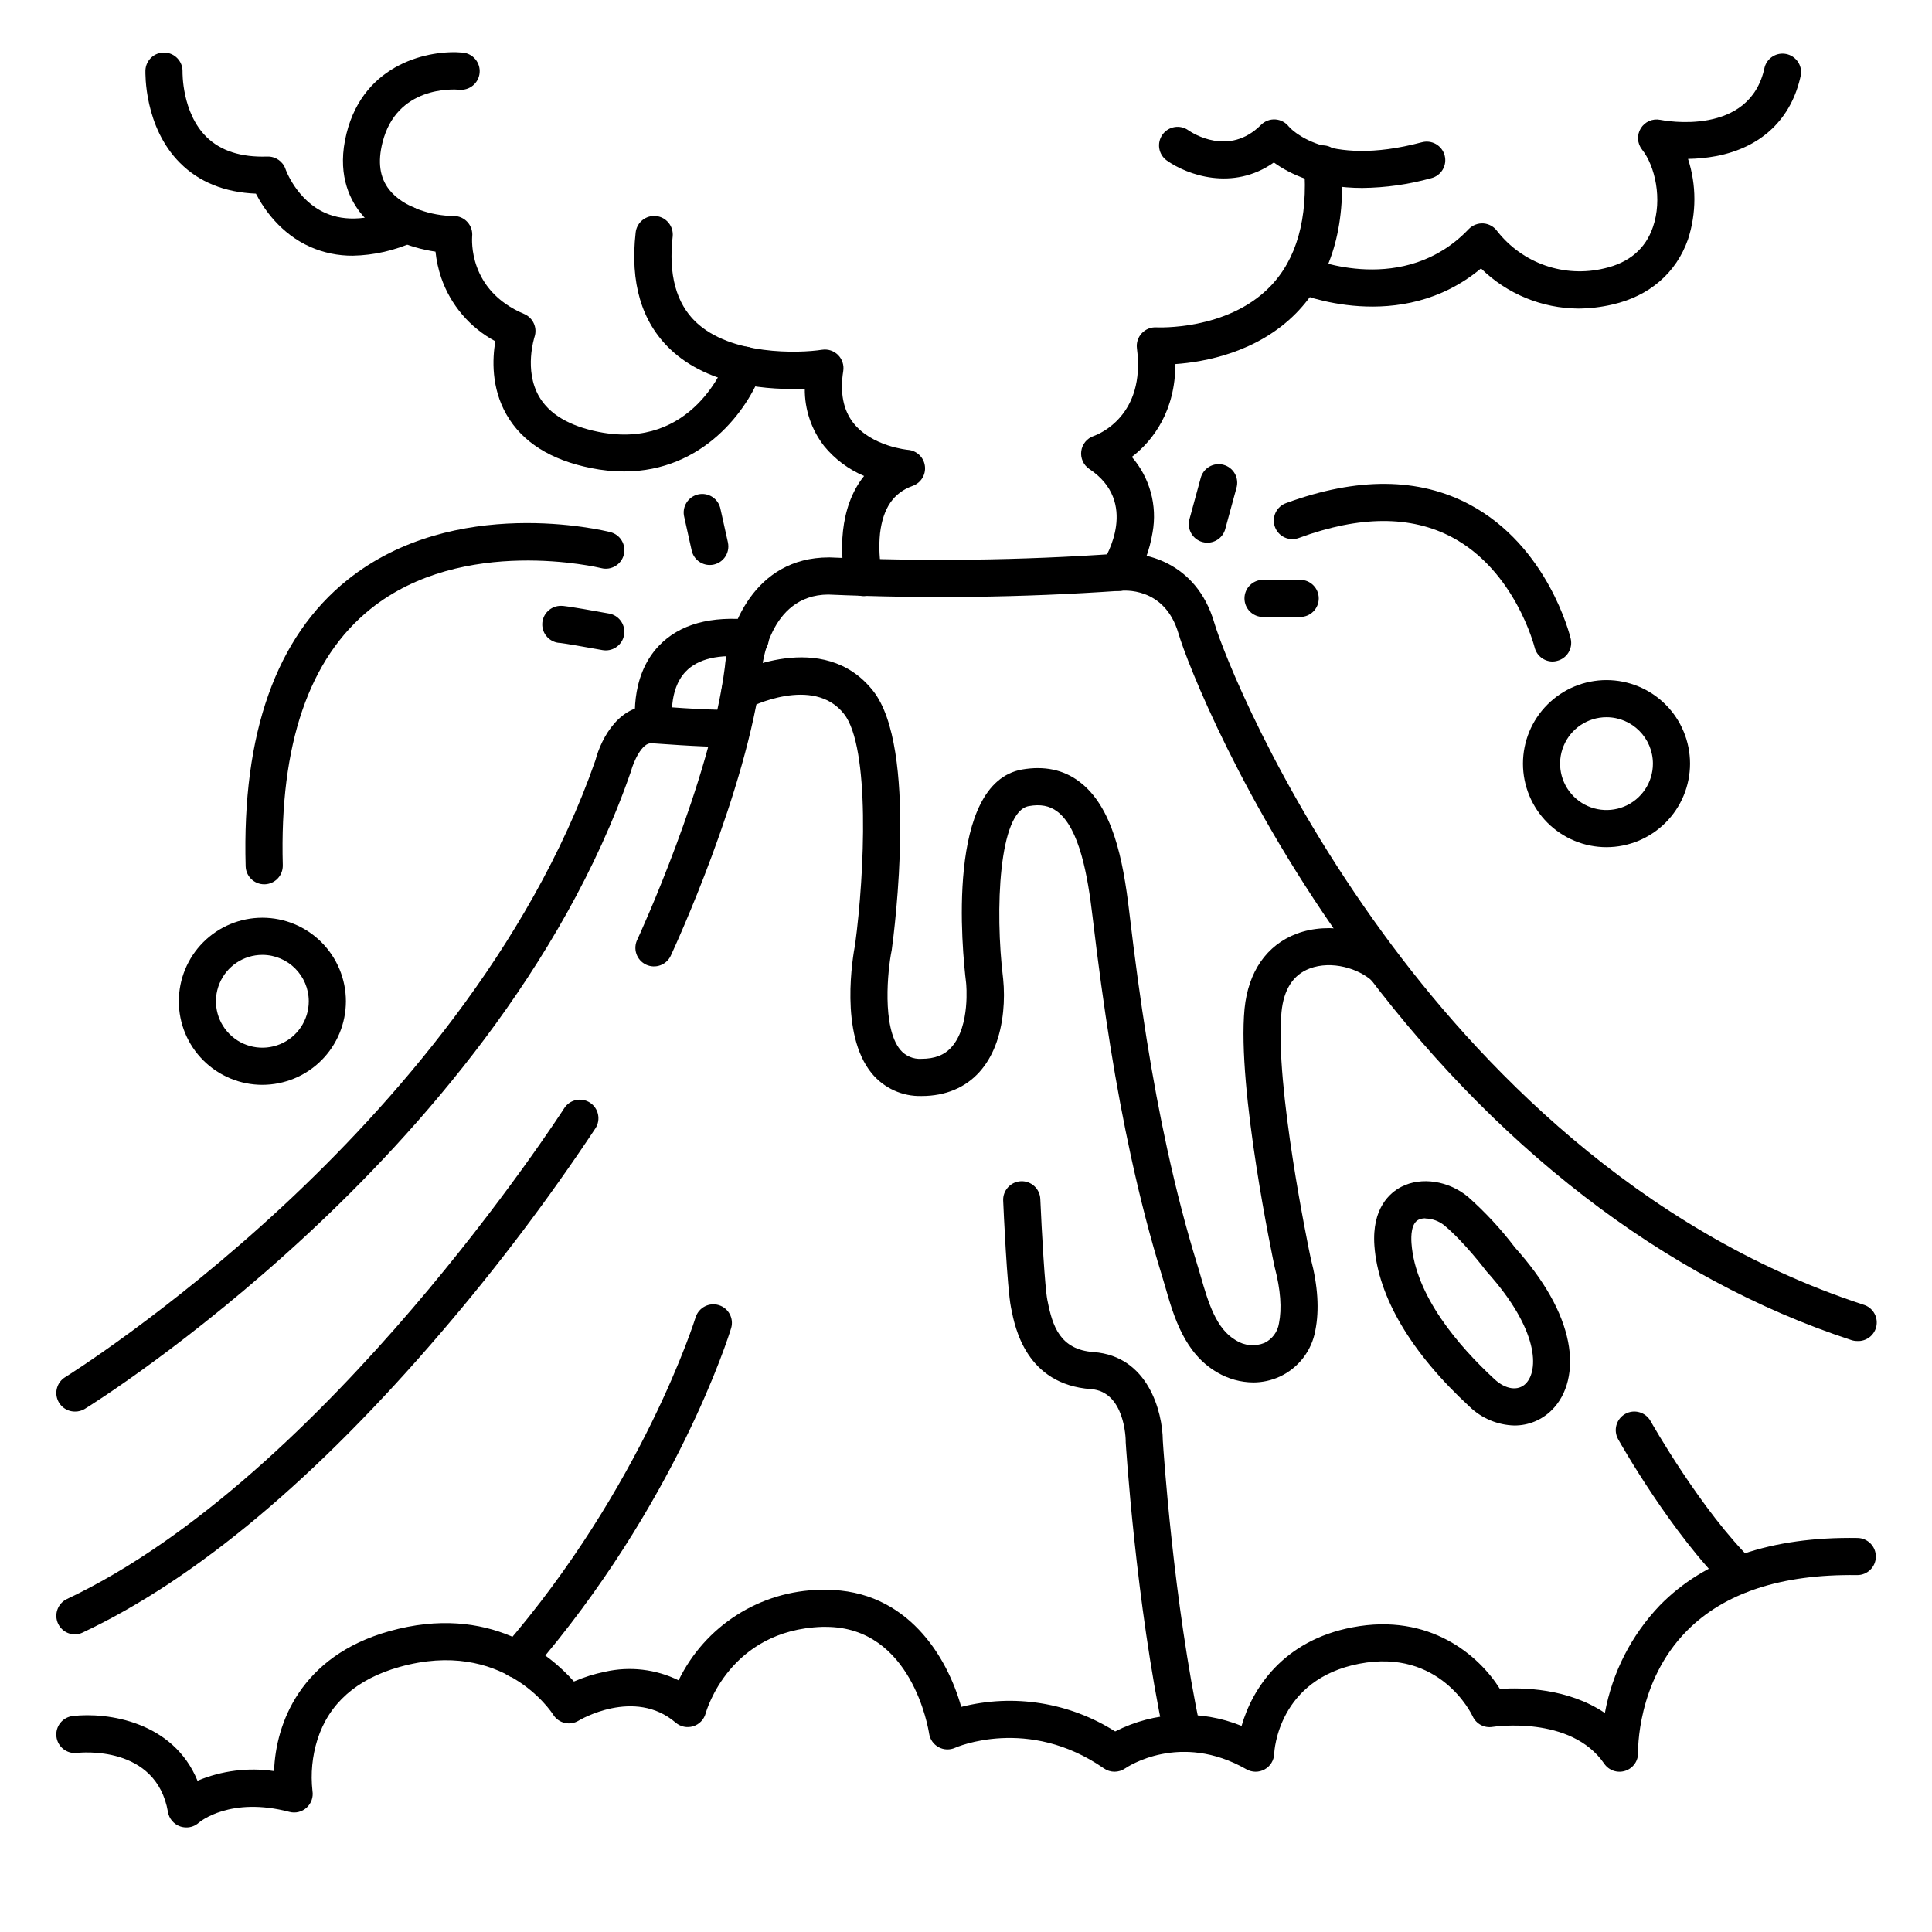
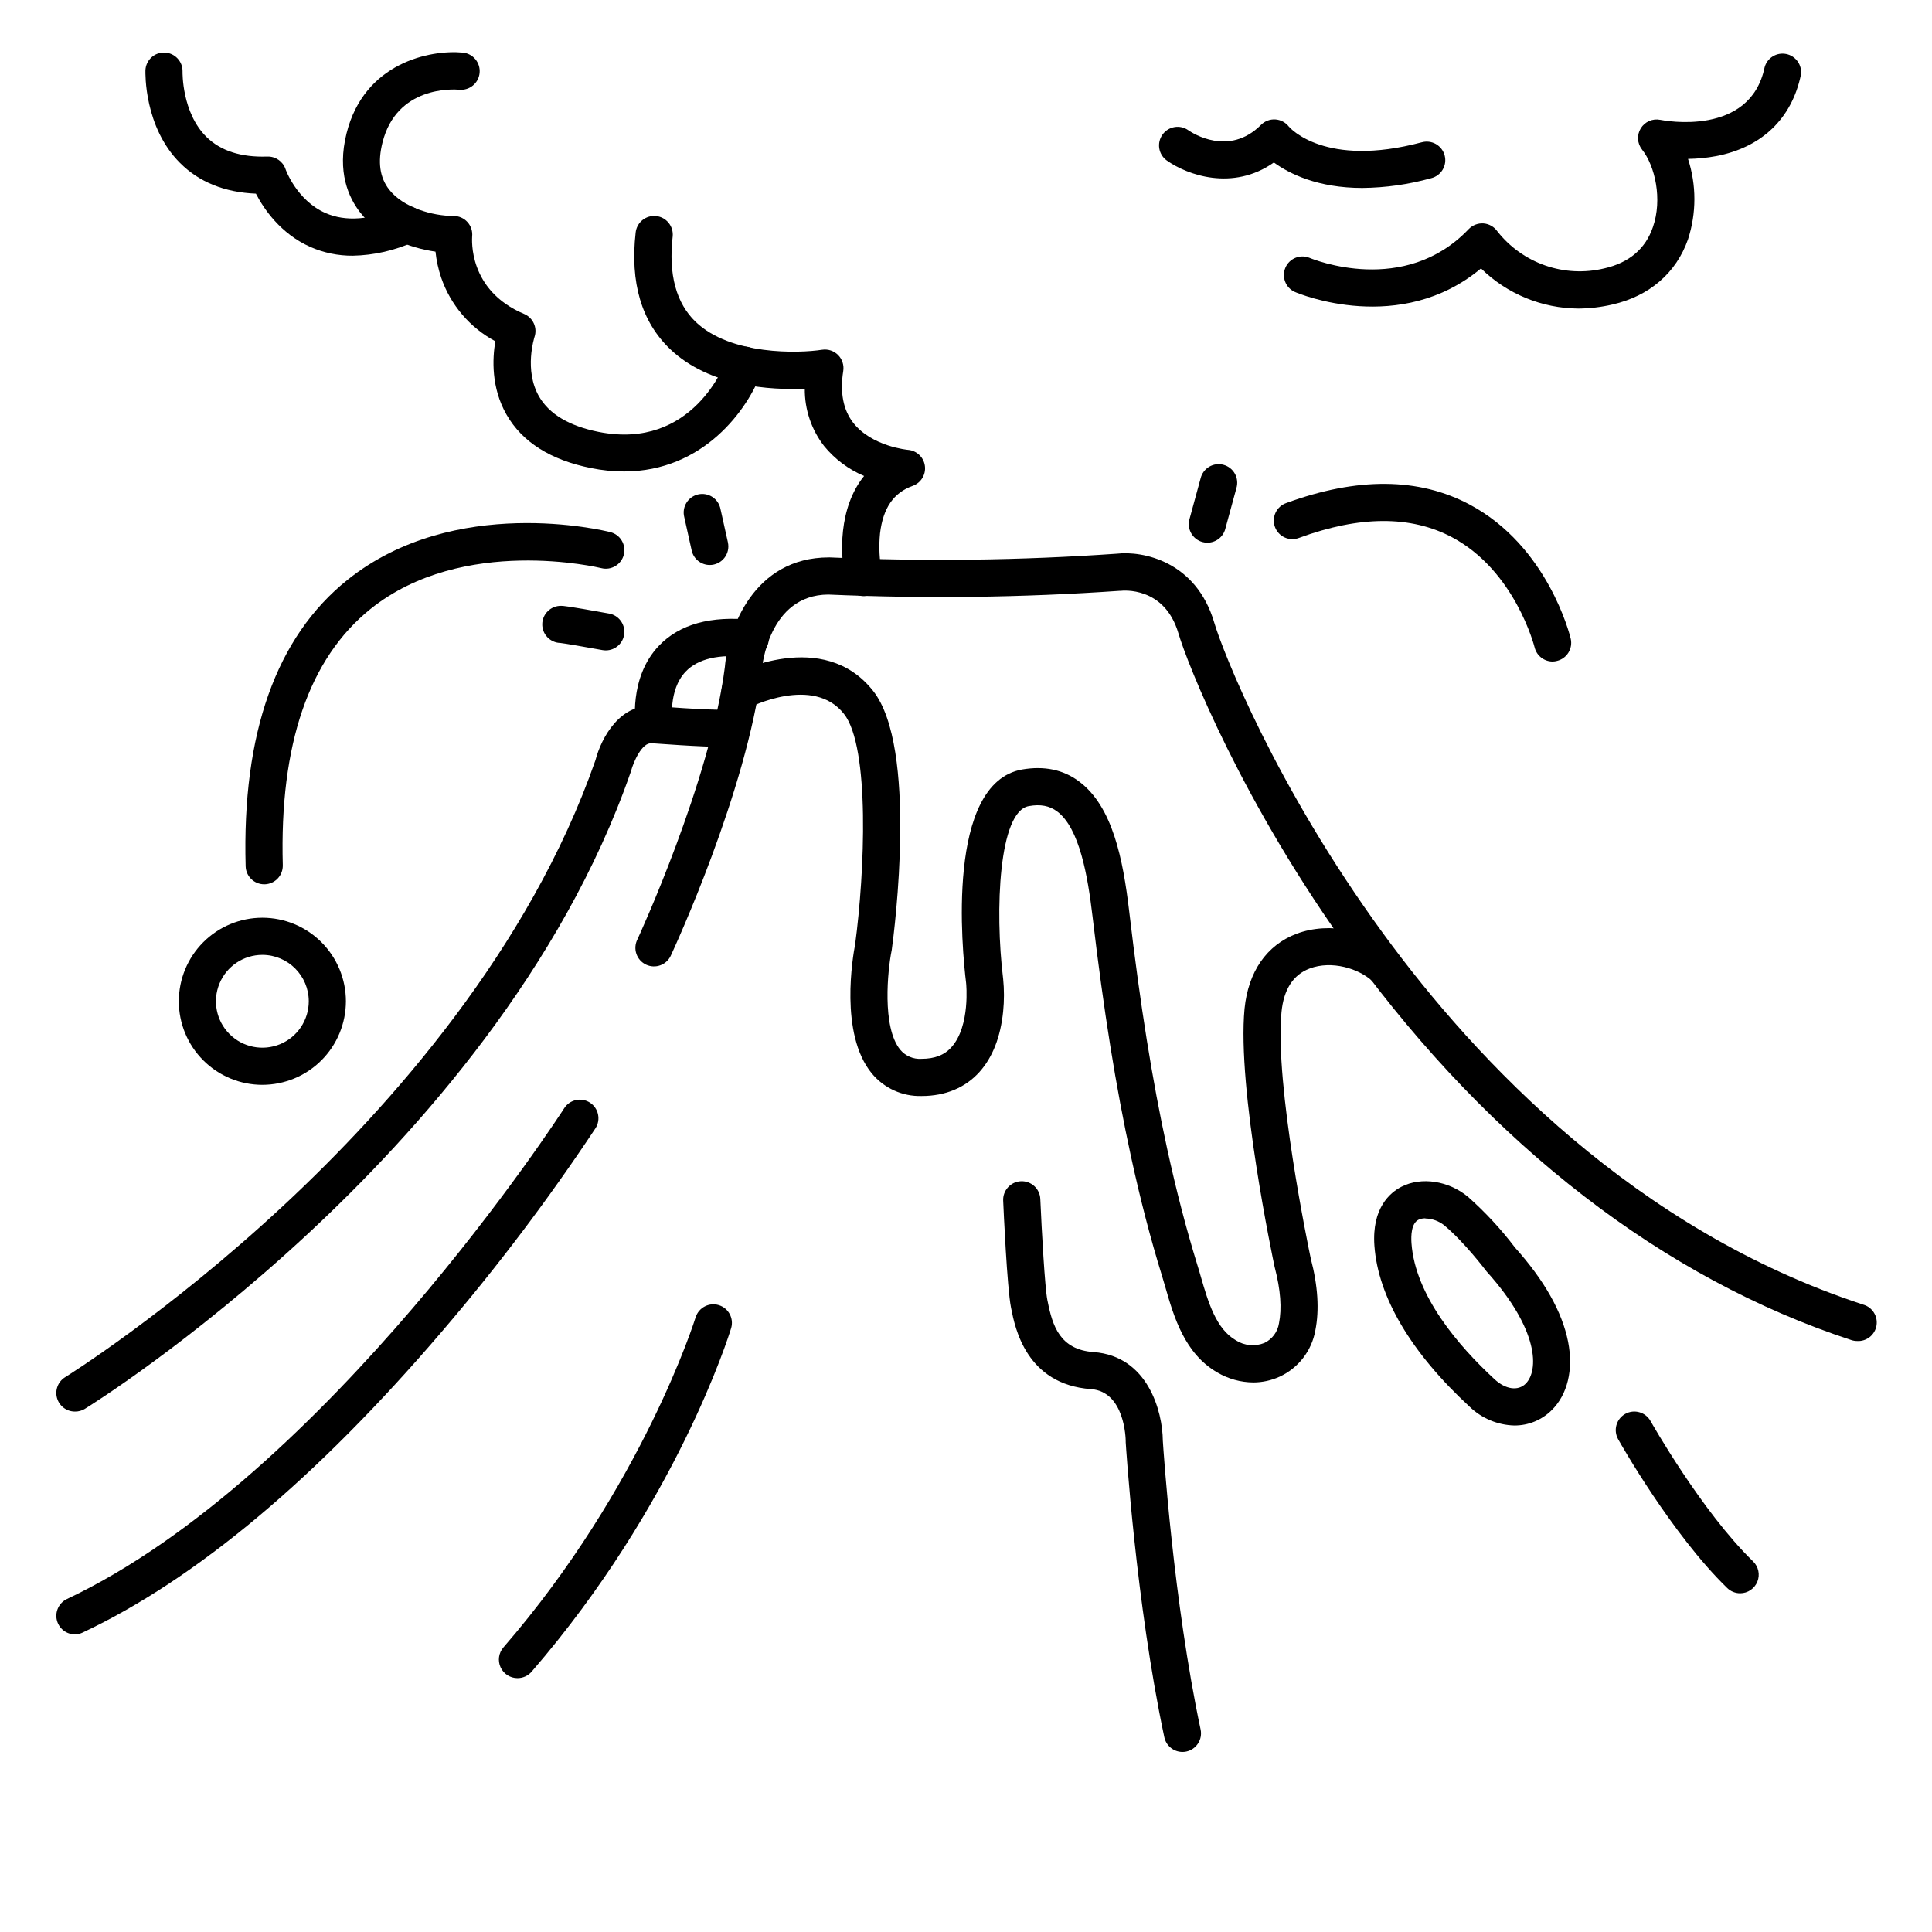
<svg xmlns="http://www.w3.org/2000/svg" fill="#000000" width="800px" height="800px" version="1.1" viewBox="144 144 512 512">
  <g>
-     <path d="m193.36 628.29c-0.559-0.004-1.109-0.098-1.637-0.277-1.688-0.594-2.922-2.062-3.215-3.828-3.102-17.859-23.254-15.742-24.109-15.637-1.297 0.148-2.602-0.223-3.621-1.035-1.023-0.812-1.68-1.996-1.828-3.293-0.312-2.703 1.625-5.141 4.328-5.453 9.277-1.074 26.656 1.496 33.062 17.152 6.402-2.688 13.418-3.57 20.289-2.559 0.422-12.574 6.996-30.453 30.504-37.066 26.668-7.5 42.852 6.406 48.965 13.324 2.644-1.148 5.402-2.016 8.227-2.59 6.574-1.488 13.457-0.688 19.512 2.273 3.441-7.082 8.781-13.074 15.422-17.309 6.641-4.234 14.324-6.547 22.199-6.68h1.387c21.648 0 32.227 17.898 35.887 31.035 13.914-3.543 28.672-1.188 40.797 6.504 10.426-5.328 22.652-5.863 33.504-1.469 2.812-9.84 10.98-22.633 29.363-26.125 20.586-3.938 33.633 7.586 39.094 16.324 5.902-0.402 18.047-0.234 27.816 6.387 1.961-10.73 7.027-20.648 14.566-28.535 11.938-12.203 29.52-18.223 52.367-17.859 2.719 0.023 4.902 2.242 4.879 4.961-0.02 2.715-2.242 4.902-4.957 4.879h-0.078c-19.938-0.285-35.117 4.684-45.086 14.809-13.316 13.492-12.895 32.031-12.895 32.219 0.078 2.184-1.301 4.156-3.379 4.84s-4.356-0.086-5.594-1.891c-8.855-12.922-29.383-9.77-29.59-9.742-2.191 0.363-4.352-0.793-5.273-2.812-0.336-0.719-8.699-18.035-30.023-13.934-21.512 4.133-22.543 23.105-22.574 23.91h0.004c-0.074 1.719-1.035 3.273-2.539 4.102-1.504 0.832-3.332 0.816-4.824-0.035-17.543-10.027-31.547-0.641-32.137-0.234v-0.004c-1.691 1.18-3.938 1.18-5.629 0-20.102-13.984-39.242-5.551-39.43-5.461h0.004c-1.406 0.633-3.027 0.574-4.379-0.164-1.355-0.738-2.285-2.07-2.512-3.594-0.176-1.16-4.555-28.289-27.395-28.289h-0.984c-24.414 0.836-30.594 22.043-30.848 22.945-0.445 1.625-1.691 2.906-3.301 3.402-1.609 0.496-3.359 0.133-4.641-0.961-10.941-9.379-25.586-0.621-25.723-0.523-2.301 1.41-5.309 0.699-6.738-1.594-0.523-0.816-13.363-20.34-40.746-12.633-11.367 3.199-18.695 9.684-21.738 19.266-1.375 4.383-1.82 9.004-1.309 13.57 0.27 1.645-0.309 3.312-1.543 4.438-1.23 1.121-2.945 1.543-4.559 1.121-15.637-4.113-23.703 2.59-24.039 2.883-0.906 0.812-2.086 1.258-3.305 1.242z" />
    <path d="m163.84 518.08c-2.195 0-4.125-1.461-4.727-3.574-0.602-2.113 0.273-4.371 2.141-5.527 0.266-0.168 27.148-16.914 57.82-45.449 28.113-26.145 65.27-67.895 82.734-118.08 1.555-5.953 6.602-15.41 16.031-14.309 1.082 0.09 11.965 0.984 19.188 0.984 2.715 0 4.918 2.203 4.918 4.922 0 2.715-2.203 4.918-4.918 4.918-7.981 0-19.602-0.984-20.094-0.984h-0.195c-2.648-0.336-4.922 5.195-5.441 7.133 0 0.148-0.078 0.285-0.129 0.422-18.117 52.289-56.52 95.449-85.551 122.41-31.359 29.145-58.055 45.766-59.188 46.453v0.004c-0.785 0.461-1.68 0.699-2.59 0.68z" />
    <path d="m636.16 499.38c-0.523 0-1.039-0.082-1.535-0.246-49.633-16.266-95.32-51.504-132.08-101.89-29.402-40.344-43.965-77.617-46.25-85.402-3.691-12.574-14.859-11.324-15.332-11.266h-0.285c-25.695 1.781-51.469 2.109-77.203 0.984-15.824 0.109-17.535 19.258-17.605 20.074 0.008 0.07 0.008 0.145 0 0.215-3.984 31.891-23.223 73.504-24.039 75.266v0.004c-0.523 1.223-1.52 2.188-2.766 2.664-1.242 0.477-2.629 0.426-3.836-0.137-1.207-0.562-2.137-1.59-2.574-2.852-0.434-1.258-0.34-2.641 0.262-3.832 0.188-0.414 19.355-41.898 23.184-72.234 0.848-10.098 7.656-29.008 27.551-29.008h0.297c25.332 1.105 50.707 0.777 76.004-0.984 6.887-0.797 21.047 1.969 25.84 18.273 2.184 7.438 16.195 43.219 44.762 82.371 24.785 33.977 66.973 78.613 127.2 98.352 2.422 0.672 3.949 3.062 3.539 5.543-0.41 2.481-2.625 4.25-5.133 4.109z" />
    <path d="m476.13 510.36c-3.356-0.027-6.644-0.941-9.531-2.644-8.668-5-11.523-14.762-13.777-22.633-0.297-0.984-0.59-2.027-0.887-3-3.039-9.84-5.719-20.152-8.176-31.438-4.035-18.52-7.281-38.801-10.234-63.832-1.25-10.617-3.445-23.371-9.379-27.777-2.016-1.504-4.41-1.969-7.508-1.406-7.922 1.398-9.031 27.453-6.801 45.727l0.004-0.004c0.293 2.898 0.293 5.824 0 8.727-0.688 6.723-2.785 12.082-6.219 15.941-3.75 4.211-9.062 6.434-15.352 6.434-5.113 0.152-10.004-2.074-13.254-6.019-8.602-10.488-4.988-31.094-4.398-34.145 2.547-19.012 3.984-52.289-2.953-61.098-8.137-10.352-25.082-1.711-25.25-1.613-2.406 1.262-5.383 0.336-6.644-2.074-1.266-2.406-0.34-5.383 2.07-6.644 0.984-0.523 24.355-12.555 37.559 4.25 11.809 14.977 5.676 63.191 4.922 68.645l-0.059 0.305c-0.984 4.922-2.609 20.133 2.32 26.137 1.379 1.645 3.465 2.539 5.609 2.398 3.504 0 6.121-0.984 8-3.141 5-5.598 3.856-16.848 3.836-16.965-1.074-8.789-5.434-52.988 14.859-56.57 5.785-0.984 10.875 0 15.094 3.188 8.855 6.602 11.633 20.508 13.285 34.539 2.902 24.699 6.102 44.684 10.066 62.879 2.402 11.012 5.008 21.039 7.961 30.641 0.316 0.984 0.629 2.078 0.934 3.148 1.969 6.809 4.043 13.855 9.289 16.875v0.004c2.262 1.445 5.082 1.703 7.566 0.699 2.062-0.988 3.504-2.93 3.859-5.188 0.797-3.938 0.422-8.934-1.102-14.762l-0.059-0.234c-0.414-1.969-9.977-47.23-7.961-68.398 0.984-9.789 5.836-16.836 13.777-19.855 8.699-3.285 19.996-0.984 26.863 5.41l-0.004 0.004c1.906 1.871 1.969 4.918 0.145 6.867-1.824 1.949-4.871 2.09-6.863 0.312-3.633-3.394-10.824-5.59-16.66-3.387-4.379 1.652-6.887 5.551-7.469 11.57-1.832 19.199 7.231 62.801 7.766 65.316 1.891 7.211 2.293 13.629 1.199 19.059v0.008c-0.969 5.367-4.496 9.926-9.445 12.211-2.199 1.004-4.582 1.527-7 1.535z" />
    <path d="m545.34 521.77c-4.453-0.109-8.707-1.895-11.906-5-15.508-14.309-24.215-29.047-25.199-42.617-0.719-10.055 4.184-14.121 7.172-15.656 5.254-2.695 12.496-1.594 17.613 2.668h0.004c4.582 4.062 8.754 8.562 12.457 13.441 7.793 8.688 12.527 17.094 14.082 24.984 1.445 7.359-0.137 13.965-4.34 18.117v-0.004c-2.621 2.617-6.18 4.082-9.883 4.066zm-23.617-54.898h0.004c-0.633-0.016-1.258 0.117-1.832 0.383-1.918 0.984-1.969 4.301-1.84 6.188 0.984 13.934 12.535 27.324 22.043 36.102 2.902 2.676 6.199 3.141 8.207 1.16 3.492-3.453 3.641-14.211-10.281-29.688l-0.004 0.004c-0.094-0.105-0.184-0.215-0.266-0.332-0.059-0.07-5.637-7.477-11.02-11.965-1.422-1.141-3.18-1.773-5-1.812z" />
    <path d="m163.84 577.12c-2.297 0-4.289-1.598-4.793-3.844-0.5-2.246 0.621-4.539 2.699-5.523 68.723-32.473 131.16-129.09 131.78-130.07v0.004c1.469-2.289 4.512-2.953 6.801-1.488 2.285 1.469 2.953 4.512 1.484 6.801-12.465 18.793-26.074 36.801-40.746 53.922-33.102 38.73-65.102 65.555-95.125 79.703v0.004c-0.652 0.32-1.367 0.488-2.098 0.488z" />
    <path d="m281.13 588.72c-1.926 0-3.676-1.121-4.473-2.871-0.801-1.754-0.508-3.809 0.75-5.266 36.988-42.695 50.832-87.113 50.973-87.578v0.004c0.852-2.523 3.555-3.914 6.102-3.137s4.012 3.441 3.305 6.008c-0.57 1.91-14.543 46.801-52.918 91.148-0.941 1.082-2.309 1.699-3.738 1.691z" />
    <path d="m457.36 608.28c-2.336-0.004-4.344-1.648-4.812-3.934-7.578-35.691-10.195-77.734-10.223-78.141v-0.297c0-0.523-0.207-13.145-9.211-13.777-17.152-1.23-20.141-16.305-21.117-21.266l-0.078-0.395c-1.031-5.144-1.969-25.949-2.066-28.301v0.004c-0.059-1.305 0.406-2.578 1.289-3.539 0.883-0.965 2.109-1.539 3.414-1.594 2.719-0.121 5.019 1.984 5.137 4.703 0.375 8.609 1.211 23.488 1.871 26.805l0.09 0.414c1.27 6.406 3.246 12.723 12.172 13.352 14.395 1.062 18.27 15.762 18.332 23.469 0.168 2.648 2.812 42.598 10.016 76.555 0.566 2.656-1.133 5.269-3.789 5.836-0.336 0.074-0.68 0.109-1.023 0.105z" />
    <path d="m605.16 566.23c-1.277 0-2.508-0.496-3.426-1.387-14.613-14.168-28.328-38.375-28.91-39.438-1.332-2.371-0.488-5.371 1.879-6.703 2.371-1.328 5.371-0.488 6.703 1.883 0.129 0.234 13.598 24.031 27.18 37.195h-0.004c1.441 1.395 1.891 3.519 1.137 5.379-0.754 1.855-2.555 3.07-4.559 3.07z" />
    <path d="m372.95 301.98c-2.281 0-4.258-1.57-4.785-3.785-1.664-7.066-1.969-19.68 4.832-28.055-4.113-1.734-7.746-4.449-10.578-7.902-3.383-4.348-5.195-9.715-5.144-15.223-8.855 0.383-25.199-0.453-35.719-10.527-7.547-7.231-10.609-17.613-9.102-30.859 0.293-2.711 2.731-4.664 5.441-4.371 2.707 0.297 4.664 2.734 4.367 5.441-1.141 10.035 0.926 17.652 6.129 22.633 9.277 8.855 27.316 8.324 33.457 7.359v0.004c1.559-0.246 3.137 0.27 4.246 1.387 1.113 1.113 1.621 2.695 1.375 4.25-0.914 5.699 0 10.312 2.648 13.719 4.922 6.289 14.445 7.164 14.535 7.172h-0.004c2.305 0.195 4.164 1.973 4.461 4.266 0.301 2.297-1.043 4.488-3.223 5.269-5.078 1.801-7.871 5.902-8.668 12.586-0.352 3.527-0.176 7.09 0.523 10.566 0.613 2.637-1.02 5.277-3.652 5.906-0.375 0.098-0.758 0.152-1.141 0.164z" />
-     <path d="m440.34 300.61c-0.953 0.004-1.883-0.273-2.676-0.797-2.273-1.477-2.926-4.512-1.457-6.789 1.031-1.625 9.645-15.949-3.512-24.727h-0.004c-1.559-1.043-2.391-2.883-2.144-4.746 0.25-1.859 1.535-3.418 3.316-4.012 1.379-0.492 13.777-5.402 11.434-23.23v-0.004c-0.188-1.457 0.285-2.922 1.289-3.992 1.012-1.086 2.457-1.656 3.938-1.555 0.168 0 18.598 0.906 29.973-10.715 7.125-7.262 10.184-18.105 9.094-32.215v-0.004c-0.207-2.719 1.828-5.086 4.543-5.293 2.719-0.207 5.09 1.828 5.297 4.543 1.309 17.102-2.707 30.504-11.945 39.922-10.301 10.461-24.324 12.949-32 13.492 0 12.242-5.758 20.184-11.543 24.602v-0.004c4.773 5.5 6.797 12.871 5.5 20.035-0.773 4.691-2.445 9.188-4.922 13.246-0.918 1.414-2.496 2.262-4.18 2.242z" />
    <path d="m505.06 193.81c-11.867 0-19.395-3.789-23.469-6.75-10.883 7.676-23.016 3.297-28.367-0.523v0.004c-1.062-0.758-1.781-1.906-2-3.191-0.215-1.289 0.086-2.609 0.844-3.672 1.578-2.215 4.648-2.734 6.863-1.156 1.094 0.758 10.773 7.055 19.258-1.438 0.996-0.996 2.371-1.516 3.773-1.434 1.406 0.086 2.707 0.77 3.578 1.875 0.336 0.395 9.633 11.012 35.207 4.191v0.004c1.27-0.363 2.629-0.199 3.777 0.449 1.145 0.652 1.984 1.738 2.324 3.012 0.34 1.273 0.156 2.633-0.516 3.769-0.668 1.133-1.77 1.953-3.047 2.273-5.938 1.652-12.062 2.523-18.227 2.586z" />
    <path d="m562.28 225.77c-9.656-0.059-18.91-3.875-25.801-10.637-21.355 17.84-48.156 6.762-49.359 6.219-2.422-1.105-3.523-3.945-2.481-6.398s3.848-3.629 6.328-2.652c1.102 0.461 25.25 10.273 42.242-7.578 1.023-1.062 2.465-1.621 3.938-1.516 1.465 0.113 2.805 0.875 3.652 2.078 3.285 4.18 7.703 7.332 12.73 9.078 5.023 1.742 10.445 2.008 15.617 0.762 6.555-1.488 10.922-5.168 12.891-10.941 2.578-7.379 0.562-16.246-2.883-20.555v-0.004c-1.277-1.617-1.41-3.863-0.332-5.621 1.078-1.758 3.141-2.656 5.164-2.25 0.984 0.195 23.793 4.574 27.652-13.895h-0.004c0.672-2.516 3.188-4.07 5.738-3.551 2.555 0.523 4.258 2.941 3.887 5.519-2.41 11.59-10.391 19.238-22.465 21.539-2.457 0.461-4.949 0.707-7.449 0.738 2.25 6.922 2.25 14.383 0 21.305-3.121 8.914-10.234 15.055-20.035 17.289-2.961 0.691-5.992 1.051-9.031 1.07z" />
    <path d="m309.38 268.94c-2.941-0.004-5.871-0.305-8.75-0.895-10.707-2.137-18.242-6.887-22.406-14.18-4.062-7.106-3.75-14.762-2.953-19.426l0.004 0.004c-6.75-3.606-11.879-9.633-14.359-16.867-0.754-2.234-1.258-4.543-1.504-6.887-6.887-0.984-15.016-4.043-20.004-10.441-3.039-3.938-6.129-10.688-3.57-20.91 4.68-18.773 22.207-22.199 30.797-21.402 2.719 0.25 4.719 2.656 4.469 5.371-0.25 2.719-2.656 4.719-5.375 4.469-1.711-0.148-16.629-0.984-20.367 14.004-1.301 5.195-0.719 9.277 1.781 12.477 3.758 4.781 11.473 6.977 17.062 6.977 1.402-0.008 2.746 0.582 3.684 1.625 0.941 1.043 1.391 2.441 1.234 3.836 0 0.543-1.191 14.219 13.777 20.508 2.391 1.008 3.586 3.699 2.734 6.148 0 0.059-2.832 8.688 1.23 15.742 2.695 4.656 8 7.805 15.742 9.359 25.051 5.008 33.594-18.203 33.949-19.188 0.406-1.27 1.309-2.324 2.5-2.914 1.195-0.594 2.578-0.676 3.836-0.23 1.254 0.445 2.277 1.379 2.828 2.594 0.555 1.211 0.594 2.598 0.105 3.836-3.551 9.852-15.328 26.391-36.445 26.391z" />
    <path d="m237.5 211.76c-3.891 0.027-7.746-0.77-11.305-2.34-7.871-3.512-12.309-10.105-14.375-14.102-8.285-0.336-15.047-3.059-20.113-8.137-9.566-9.566-9.172-23.895-9.172-24.492 0.086-2.719 2.359-4.852 5.074-4.762 2.719 0.086 4.852 2.359 4.766 5.074 0 0.137-0.207 10.824 6.328 17.27 3.738 3.699 9.16 5.453 16.137 5.215 2.168-0.074 4.133 1.281 4.832 3.336 0 0.059 2.953 8.297 10.609 11.641 5.312 2.332 11.898 1.84 19.543-1.445h-0.004c2.492-1.086 5.398 0.055 6.484 2.551 1.086 2.492-0.055 5.394-2.547 6.484-5.109 2.328-10.645 3.59-16.258 3.707z" />
    <path d="m317.34 340.96c-2.414-0.004-4.473-1.758-4.852-4.141-0.078-0.531-1.969-13.164 6.09-21.648 5.453-5.738 13.777-8.059 24.746-6.887 2.719 0.289 4.688 2.727 4.394 5.445-0.289 2.715-2.727 4.684-5.445 4.394-7.766-0.848-13.332 0.453-16.562 3.856-4.703 4.922-3.523 13.273-3.504 13.363h0.004c0.207 1.289-0.109 2.609-0.875 3.664-0.766 1.059-1.922 1.77-3.211 1.973-0.262 0.016-0.523 0.008-0.785-0.02z" />
-     <path d="m569.74 368.51c-5.871 0-11.504-2.332-15.656-6.484-4.152-4.152-6.484-9.785-6.484-15.656s2.332-11.504 6.484-15.656c4.152-4.152 9.785-6.484 15.656-6.484 5.871 0 11.504 2.332 15.656 6.484 4.152 4.152 6.484 9.785 6.484 15.656-0.004 5.871-2.34 11.496-6.492 15.648-4.148 4.152-9.777 6.484-15.648 6.492zm0-34.441c-4.973 0-9.461 2.996-11.363 7.594-1.902 4.594-0.852 9.887 2.668 13.402 3.516 3.519 8.809 4.57 13.402 2.668 4.598-1.902 7.594-6.391 7.594-11.363-0.012-6.789-5.512-12.289-12.301-12.301z" />
    <path d="m213.53 431.49c-5.875 0-11.504-2.336-15.656-6.488-4.152-4.148-6.484-9.781-6.484-15.652s2.332-11.504 6.484-15.656 9.781-6.484 15.656-6.484c5.871 0 11.504 2.332 15.652 6.484 4.152 4.152 6.488 9.785 6.488 15.656-0.008 5.871-2.34 11.496-6.492 15.648-4.152 4.152-9.781 6.484-15.648 6.492zm0-34.441c-4.977 0-9.461 2.996-11.363 7.594-1.906 4.594-0.852 9.887 2.664 13.402 3.519 3.519 8.809 4.57 13.406 2.668 4.594-1.906 7.59-6.391 7.59-11.363-0.008-6.789-5.508-12.289-12.297-12.301z" />
    <path d="m214.02 378.35c-2.664 0-4.848-2.121-4.922-4.785-0.984-35.238 8.109-60.773 26.973-75.887 28.398-22.75 68.016-13.086 69.676-12.664v0.004c2.637 0.66 4.234 3.336 3.574 5.973-0.664 2.633-3.34 4.234-5.973 3.57-0.363-0.09-36.645-8.855-61.164 10.824-16.305 13.098-24.129 35.938-23.242 67.895h-0.004c0.039 1.309-0.441 2.578-1.34 3.527-0.895 0.953-2.137 1.504-3.441 1.543z" />
    <path d="m555.47 319.31c-2.273 0.004-4.25-1.551-4.785-3.758-0.07-0.266-5.176-20.309-21.895-29.184-10.875-5.785-24.5-5.727-40.5 0.168v-0.004c-1.23 0.484-2.606 0.453-3.812-0.09-1.207-0.539-2.144-1.543-2.602-2.785-0.457-1.242-0.398-2.613 0.168-3.809 0.566-1.195 1.59-2.113 2.84-2.543 18.785-6.887 35.148-6.781 48.621 0.422 20.664 11.031 26.508 34.52 26.746 35.512 0.617 2.633-1.004 5.269-3.633 5.906-0.375 0.102-0.762 0.16-1.148 0.164z" />
    <path d="m332.1 293.73c-2.305 0-4.305-1.605-4.801-3.859l-1.969-8.855c-0.324-1.289-0.109-2.652 0.59-3.781 0.695-1.129 1.824-1.93 3.121-2.219 1.297-0.285 2.652-0.035 3.766 0.695 1.109 0.727 1.875 1.875 2.129 3.18l1.969 8.855h-0.004c0.324 1.457-0.031 2.981-0.965 4.144-0.934 1.16-2.344 1.84-3.836 1.84z" />
    <path d="m304.55 316.36c-0.297-0.004-0.594-0.027-0.887-0.078-4.594-0.836-10.086-1.781-11.148-1.891-2.719-0.059-4.871-2.312-4.812-5.027 0.062-2.719 2.312-4.871 5.027-4.812 0.461 0 1.426 0 12.684 2.047h0.004c2.504 0.453 4.246 2.742 4.023 5.273-0.227 2.535-2.348 4.481-4.891 4.488z" />
    <path d="m463.96 287.82c-0.438 0-0.875-0.059-1.297-0.176-2.617-0.719-4.16-3.422-3.445-6.043l2.953-10.824c0.312-1.293 1.133-2.406 2.281-3.086 1.145-0.676 2.519-0.859 3.801-0.508 1.285 0.352 2.375 1.207 3.016 2.375 0.641 1.168 0.781 2.547 0.387 3.82l-2.953 10.824 0.004-0.004c-0.586 2.141-2.527 3.621-4.746 3.621z" />
-     <path d="m488.56 307.5h-9.84c-2.719 0-4.922-2.203-4.922-4.922s2.203-4.918 4.922-4.918h9.84c2.719 0 4.922 2.199 4.922 4.918s-2.203 4.922-4.922 4.922z" />
  </g>
</svg>